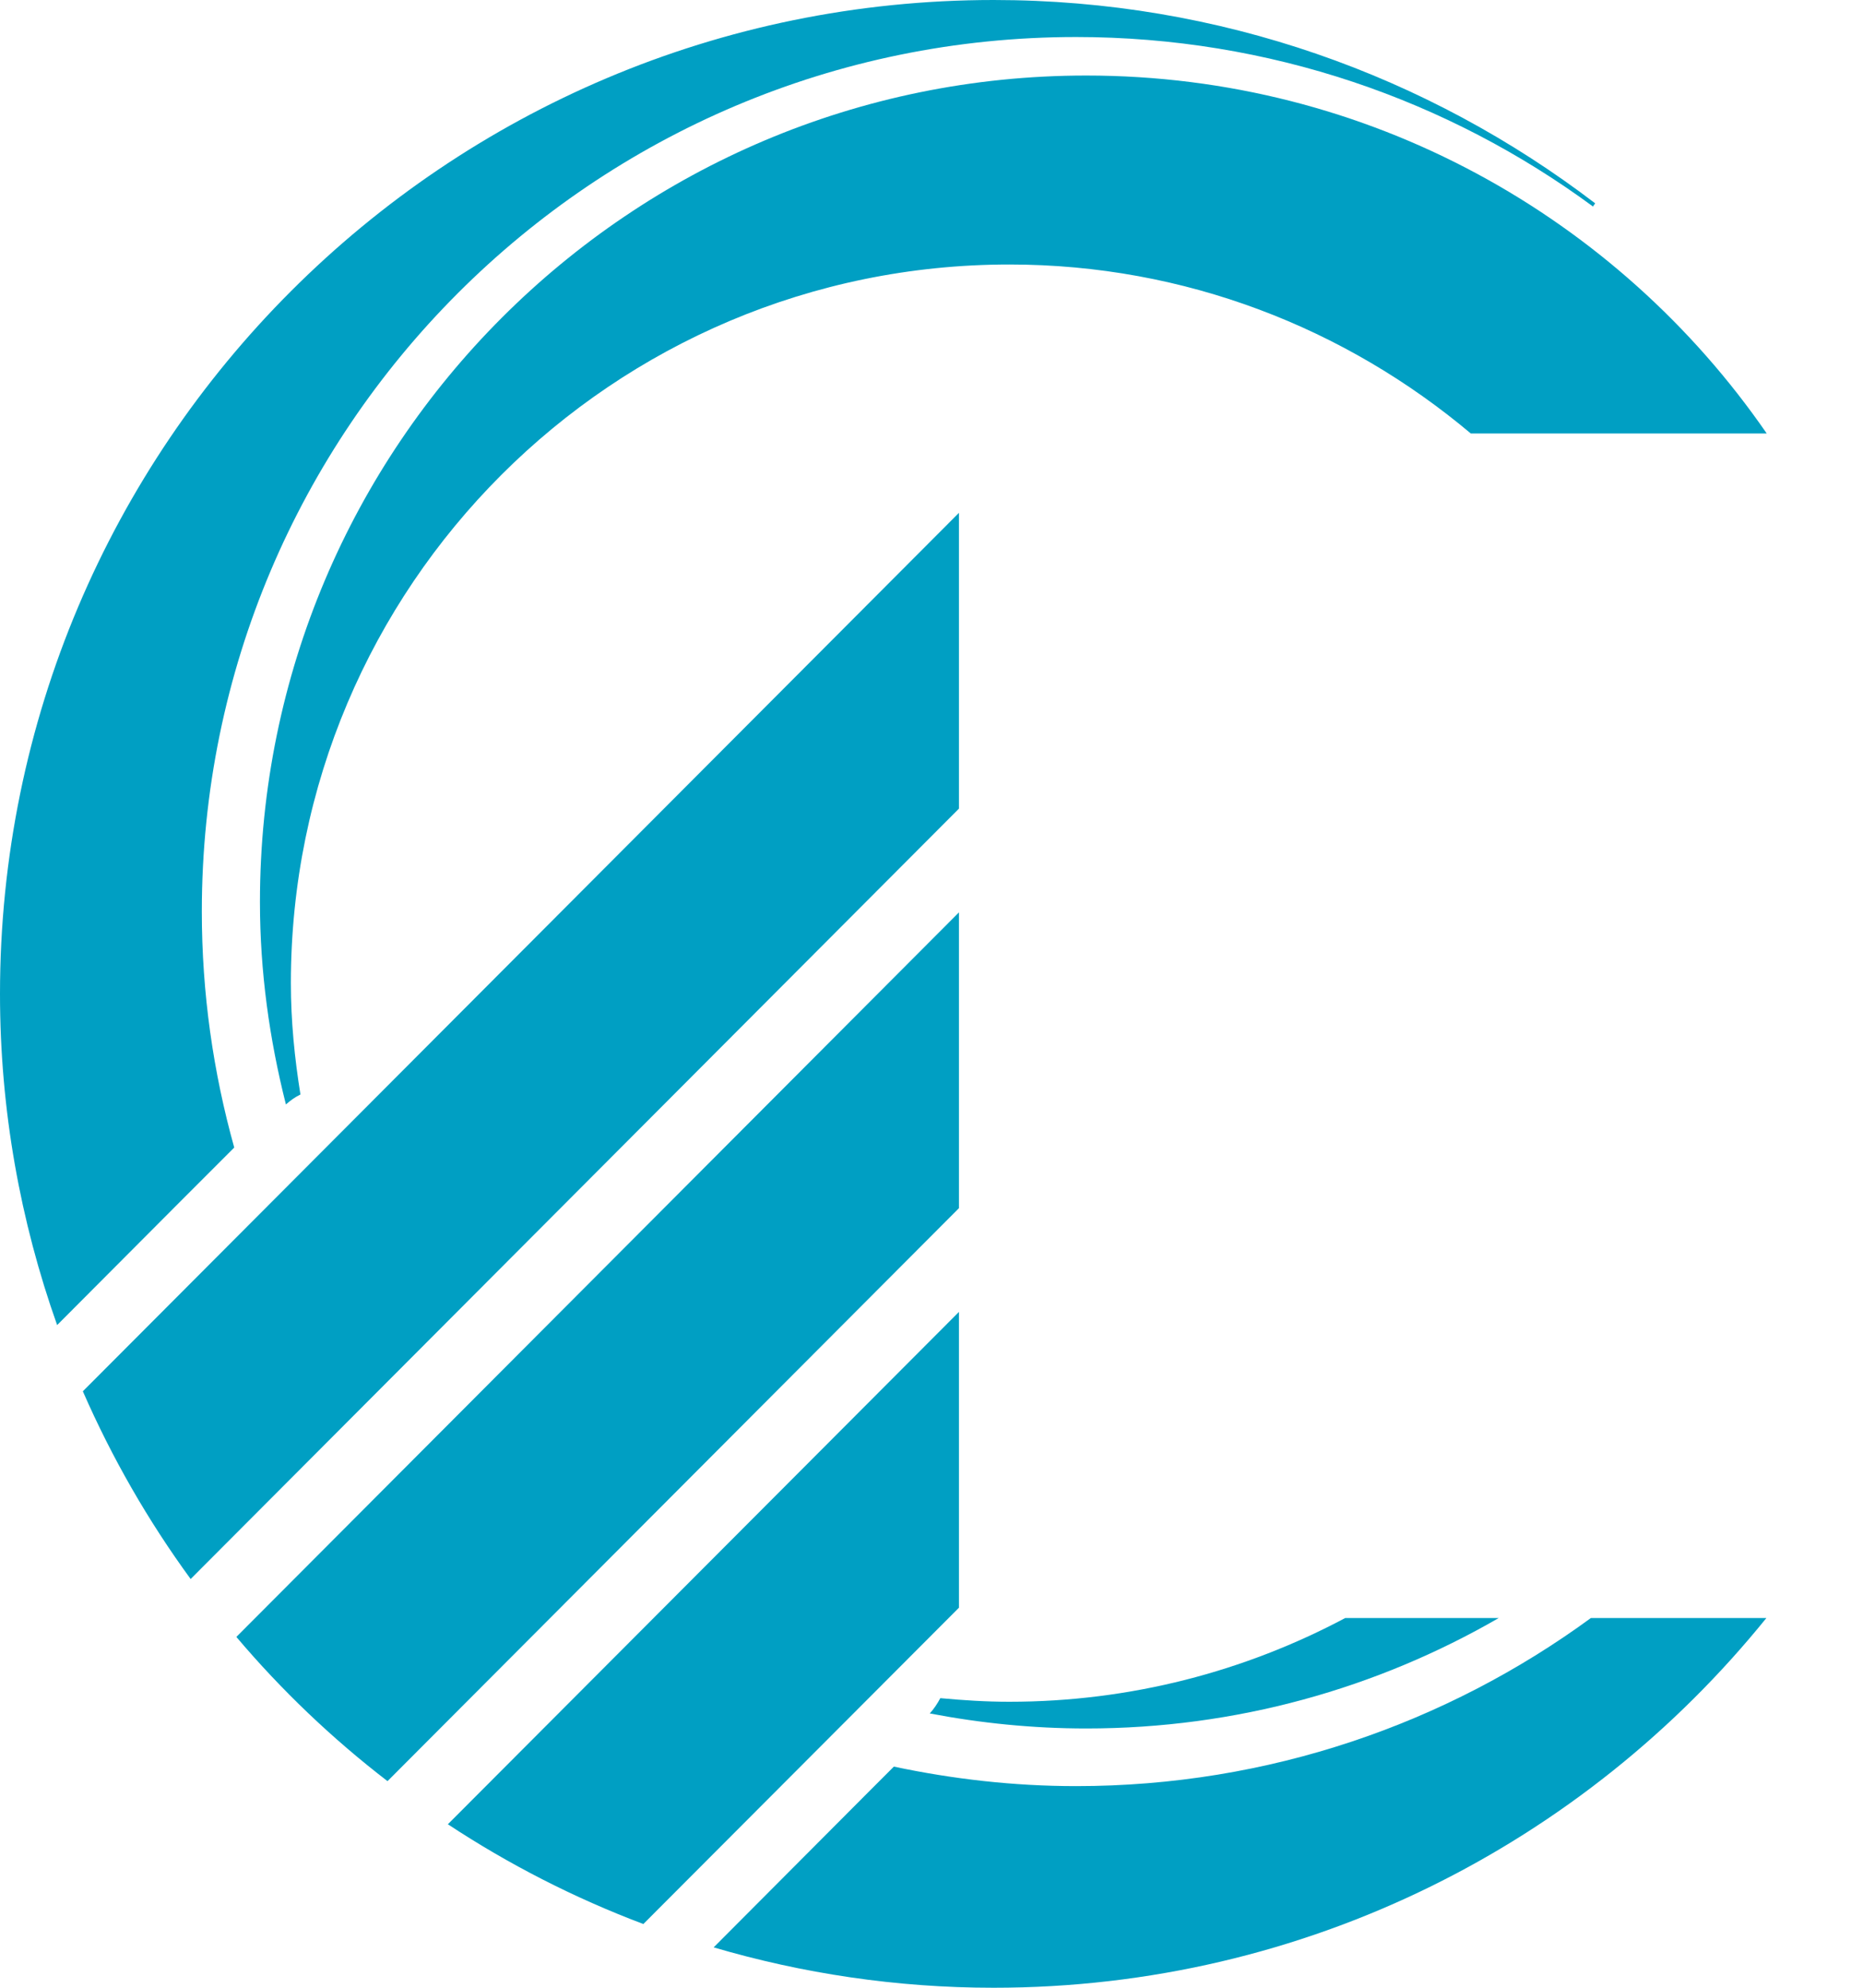
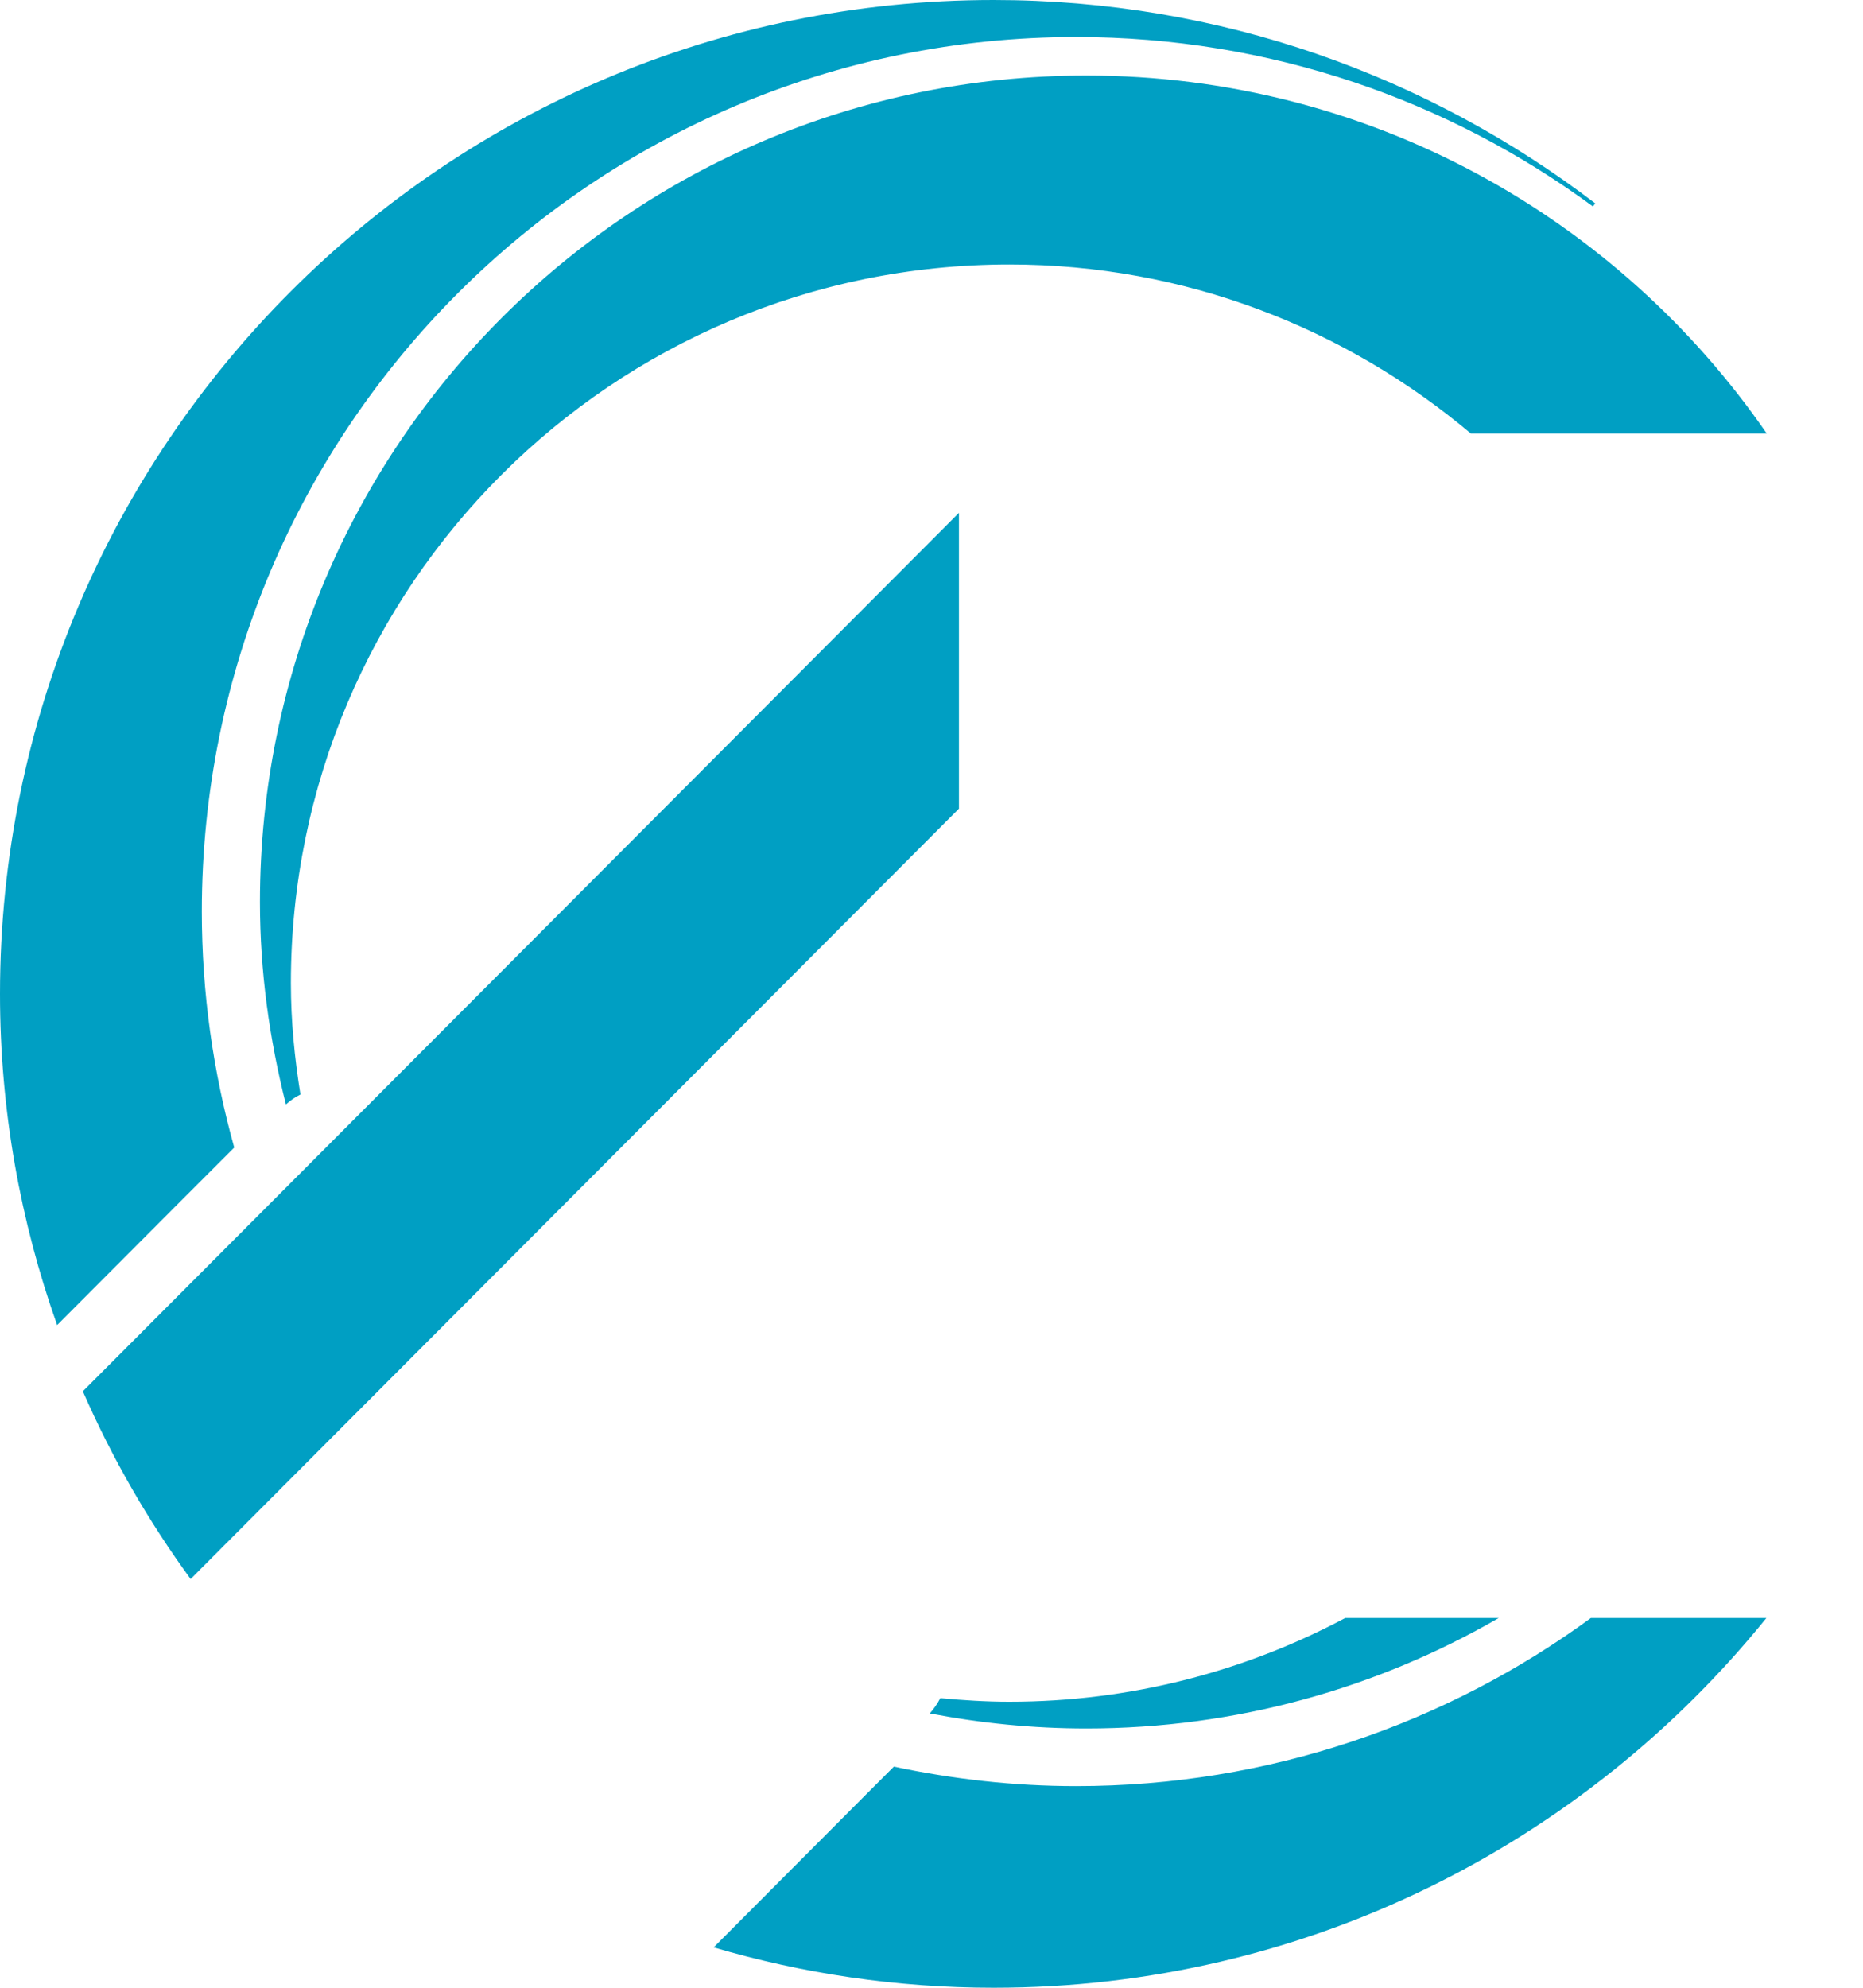
<svg xmlns="http://www.w3.org/2000/svg" width="15" height="16" viewBox="0 0 15 16" fill="none">
  <path d="M12.829 1.657C12.834 1.65 12.839 1.643 12.844 1.637C11.5 0.611 9.822 0 8 0C3.582 0 0 3.582 0 8C0 8.936 0.164 9.832 0.46 10.666L1.454 9.669L1.886 9.237C1.717 8.632 1.625 7.996 1.625 7.337C1.625 3.45 4.776 0.298 8.664 0.298C10.222 0.298 11.662 0.805 12.827 1.663C12.828 1.661 12.829 1.659 12.829 1.657Z" fill="#009FC3" />
-   <path d="M7.721 10.56L3.606 14.684C4.096 15.007 4.623 15.277 5.18 15.487L7.721 12.941V10.56Z" fill="#009FC3" />
-   <path d="M7.721 7.344L1.903 13.176C2.266 13.605 2.674 13.994 3.12 14.337L7.721 9.725V7.344Z" fill="#009FC3" />
  <path d="M7.721 4.128L0.667 11.199C0.902 11.736 1.193 12.242 1.535 12.71L7.721 6.509V4.128Z" fill="#009FC3" />
  <path d="M14.224 3.488C13.024 1.749 11.019 0.608 8.746 0.608C5.072 0.608 2.093 3.586 2.093 7.26C2.093 7.824 2.17 8.368 2.302 8.89C2.337 8.859 2.375 8.831 2.419 8.81C2.372 8.517 2.342 8.219 2.342 7.913C2.342 4.718 4.932 2.129 8.127 2.129C9.543 2.129 10.836 2.643 11.842 3.489H14.224V3.488Z" fill="#009FC3" />
  <path d="M10.831 13.024C10.024 13.453 9.104 13.698 8.126 13.698C7.939 13.698 7.754 13.686 7.571 13.669C7.547 13.714 7.519 13.756 7.486 13.792C7.894 13.87 8.315 13.913 8.746 13.913C9.956 13.913 11.089 13.589 12.067 13.024H10.831Z" fill="#009FC3" />
  <path d="M12.809 13.024C11.647 13.874 10.214 14.377 8.664 14.377C8.16 14.377 7.67 14.32 7.197 14.22L7.007 14.41L5.746 15.675C6.461 15.885 7.217 16 8 16C10.515 16 12.756 14.838 14.222 13.024H12.809Z" fill="#009FC3" />
</svg>